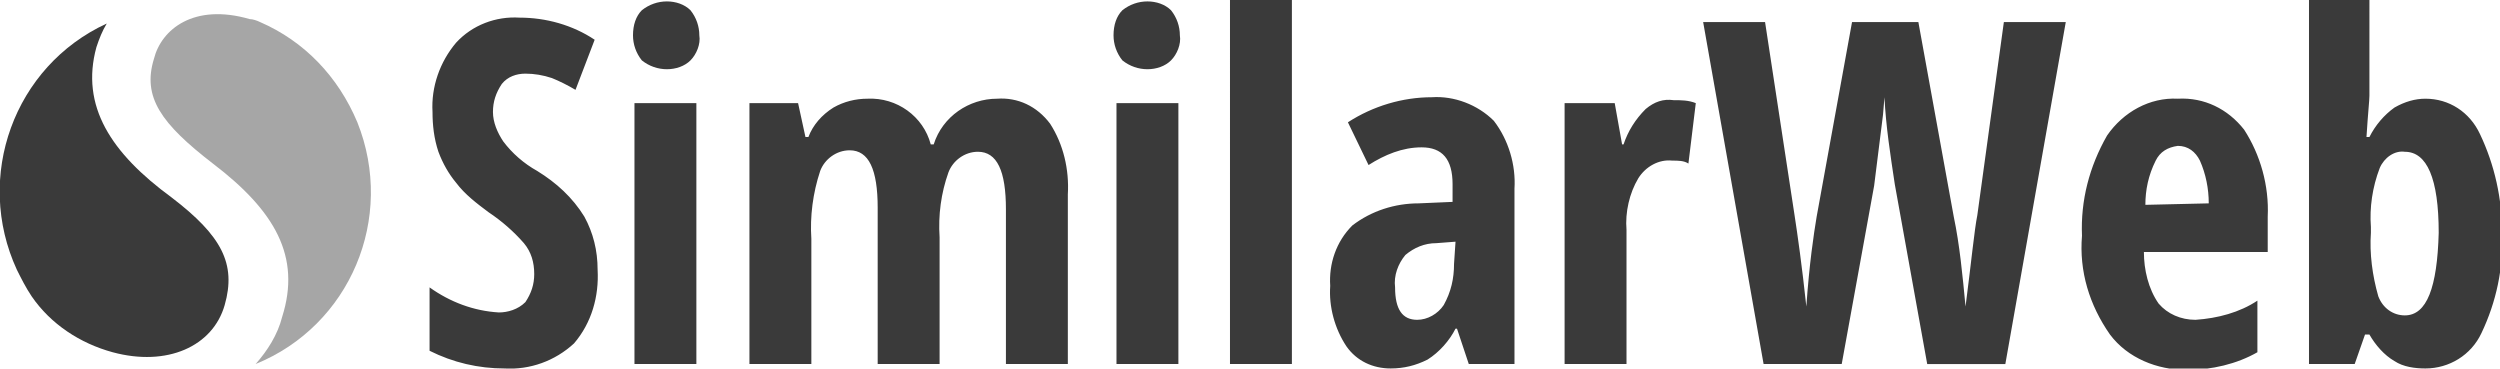
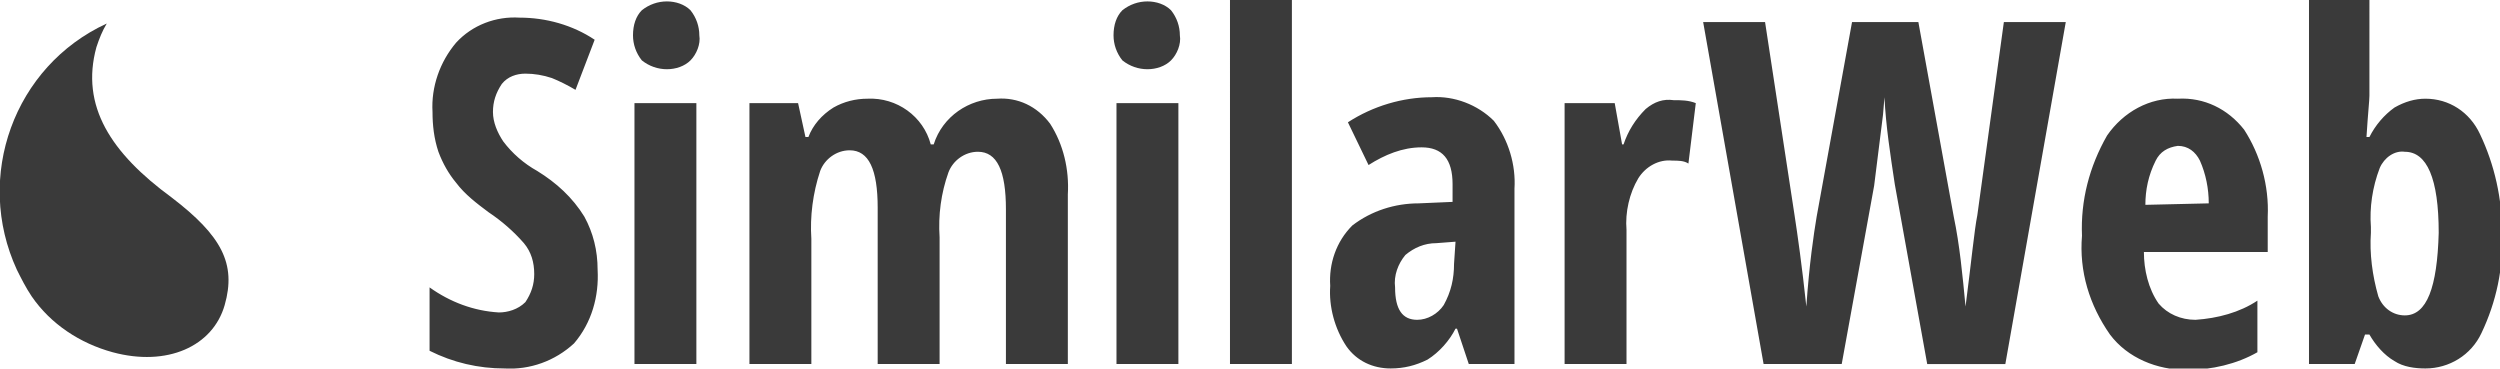
<svg xmlns="http://www.w3.org/2000/svg" version="1.1" id="Calque_1" x="0px" y="0px" viewBox="0 0 169.6 25" style="enable-background:new 0 0 169.6 25;" xml:space="preserve">
  <style type="text/css">
	.st0{fill:#A6A6A6;}
	.st1{fill:#3A3A3A;}
</style>
  <g id="logo_similarweb" transform="translate(-2.358 -4.304)">
-     <path id="Tracé_16634" class="st0" d="M20,5.8c-0.2-0.1-0.5-0.2-0.7-0.2c-3.8-1.1-6,0.7-6.5,2.7c-0.8,2.6,0.5,4.4,4,7.1   c4.2,3.2,6,6.3,4.7,10.4c-0.3,1.2-1,2.3-1.8,3.2c6.4-2.6,9.5-9.9,6.9-16.4C25.3,9.5,23,7.1,20,5.8L20,5.8z" />
    <path id="Tracé_16635" class="st1" d="M14,17.7c-4.1-3-6.2-6.2-5.1-10.2c0.2-0.6,0.4-1.1,0.7-1.6c-6.3,2.9-9,10.4-6.1,16.7   c0.3,0.6,0.6,1.2,1,1.8c1.3,1.9,3.3,3.2,5.5,3.8c3.7,1,6.8-0.4,7.6-3.2C18.4,22.2,17.4,20.3,14,17.7z" />
    <path id="Tracé_16636" class="st1" d="M38.8,15.9c-0.9-0.5-1.7-1.2-2.3-2c-0.4-0.6-0.7-1.3-0.7-2c0-0.7,0.2-1.3,0.6-1.9   c0.4-0.5,1-0.7,1.6-0.7c0.6,0,1.2,0.1,1.8,0.3c0.5,0.2,1.1,0.5,1.6,0.8L42.7,7c-1.5-1-3.3-1.5-5.1-1.5C36,5.4,34.4,6,33.3,7.2   c-1.1,1.3-1.7,3-1.6,4.7c0,0.9,0.1,1.8,0.4,2.7c0.3,0.8,0.7,1.5,1.2,2.1c0.6,0.8,1.4,1.4,2.2,2c0.9,0.6,1.7,1.3,2.4,2.1   c0.5,0.6,0.7,1.3,0.7,2.1c0,0.7-0.2,1.3-0.6,1.9c-0.5,0.5-1.2,0.7-1.8,0.7c-1.7-0.1-3.3-0.7-4.7-1.7v4.3c1.6,0.8,3.3,1.2,5.1,1.2   c1.7,0.1,3.4-0.5,4.7-1.7c1.2-1.4,1.7-3.2,1.6-5c0-1.3-0.3-2.5-0.9-3.6C41.2,17.7,40.1,16.7,38.8,15.9z M45.4,29h4.2V11.3h-4.2V29z    M47.6,4.4c-0.6,0-1.2,0.2-1.7,0.6c-0.4,0.4-0.6,1-0.6,1.7c0,0.6,0.2,1.2,0.6,1.7C46.4,8.8,47,9,47.6,9c0.6,0,1.2-0.2,1.6-0.6   c0.4-0.4,0.7-1.1,0.6-1.7c0-0.6-0.2-1.2-0.6-1.7C48.8,4.6,48.2,4.4,47.6,4.4L47.6,4.4z M70,11c-1.9,0-3.7,1.2-4.3,3.1h-0.2   c-0.5-1.9-2.3-3.2-4.3-3.1c-0.8,0-1.6,0.2-2.3,0.6c-0.8,0.5-1.4,1.2-1.7,2H57l-0.5-2.3h-3.3V29h4.2v-8.5c-0.1-1.5,0.1-3.1,0.6-4.6   c0.3-0.8,1.1-1.4,2-1.4c1.3,0,1.9,1.3,1.9,3.9V29h4.2v-8.6c-0.1-1.5,0.1-3,0.6-4.4c0.3-0.8,1.1-1.4,2-1.4c1.3,0,1.9,1.3,1.9,3.9V29   h4.2V17.5c0.1-1.7-0.3-3.4-1.2-4.8C72.7,11.5,71.4,10.9,70,11L70,11z M78.1,29h4.2V11.3h-4.2L78.1,29z M80.2,4.4   c-0.6,0-1.2,0.2-1.7,0.6c-0.4,0.4-0.6,1-0.6,1.7c0,0.6,0.2,1.2,0.6,1.7C79,8.8,79.6,9,80.2,9c0.6,0,1.2-0.2,1.6-0.6   c0.4-0.4,0.7-1.1,0.6-1.7c0-0.6-0.2-1.2-0.6-1.7C81.4,4.6,80.8,4.4,80.2,4.4L80.2,4.4z M85.9,29H90V4.3h-4.2V29z M99.5,10.9   c-2,0-4,0.6-5.7,1.7l1.4,2.9c1.1-0.7,2.3-1.2,3.6-1.2c1.4,0,2.1,0.8,2.1,2.5V18l-2.3,0.1c-1.6,0-3.2,0.5-4.5,1.5   c-1.1,1.1-1.6,2.6-1.5,4.1c-0.1,1.4,0.3,2.9,1.1,4.1c0.7,1,1.8,1.5,3,1.5c0.9,0,1.7-0.2,2.5-0.6c0.8-0.5,1.5-1.3,1.9-2.1h0.1   l0.8,2.4h3.1V17.1c0.1-1.6-0.4-3.3-1.4-4.6C102.6,11.4,101,10.8,99.5,10.9L99.5,10.9z M101,22.2c0,1-0.2,1.9-0.7,2.8   c-0.4,0.6-1.1,1-1.8,1c-1,0-1.5-0.7-1.5-2.2c-0.1-0.8,0.2-1.6,0.7-2.2c0.6-0.5,1.3-0.8,2.1-0.8l1.3-0.1L101,22.2L101,22.2z    M114,11.7c-0.7,0.7-1.2,1.5-1.5,2.4h-0.1l-0.5-2.8h-3.4V29h4.2v-9.1c-0.1-1.2,0.2-2.5,0.8-3.5c0.5-0.8,1.4-1.3,2.3-1.2   c0.4,0,0.8,0,1.1,0.2l0.5-4.1c-0.5-0.2-1-0.2-1.5-0.2C115.2,11,114.6,11.2,114,11.7L114,11.7z M136.5,18.9c-0.2,1-0.4,3.1-0.8,6.2   c-0.2-2.1-0.4-4.2-0.8-6.1l-2.4-13.2H128L125.6,19c-0.2,1.2-0.5,3.2-0.7,6.1c-0.3-2.8-0.6-4.9-0.8-6.2l-2-13.1h-4.2L122,29h5.3   l2.2-12.1l0.6-4.8l0.1-1.2c0.1,2,0.4,3.9,0.7,5.9l2.2,12.2h5.3l4.1-23.2h-4.2L136.5,18.9z M150.1,11c-1.9-0.1-3.7,0.9-4.8,2.5   c-1.2,2.1-1.8,4.4-1.7,6.8c-0.2,2.4,0.5,4.7,1.9,6.7c1.2,1.6,3.2,2.4,5.2,2.4c1.7,0,3.4-0.4,4.8-1.2v-3.5c-1.2,0.8-2.7,1.2-4.2,1.3   c-1,0-1.9-0.4-2.5-1.1c-0.7-1-1-2.3-1-3.5h8.4V19c0.1-2.1-0.5-4.2-1.6-5.9C153.5,11.7,151.9,10.9,150.1,11L150.1,11z M147.9,18.2   c0-1,0.2-2,0.7-3c0.3-0.6,0.8-0.9,1.5-1c0.7,0,1.2,0.4,1.5,1c0.4,0.9,0.6,1.9,0.6,2.9L147.9,18.2z M170.6,13.4   c-0.7-1.5-2.1-2.4-3.7-2.4c-0.7,0-1.4,0.2-2.1,0.6c-0.7,0.5-1.3,1.2-1.7,2h-0.2c0.1-1.6,0.2-2.5,0.2-2.8c0-0.3,0-0.5,0-0.8V4.3H159   V29h3.1l0.7-2h0.3c0.4,0.7,1,1.4,1.7,1.8c0.6,0.4,1.4,0.5,2.1,0.5c1.6,0,3.1-0.9,3.8-2.4c1-2.1,1.5-4.4,1.4-6.8   C172.1,17.8,171.6,15.5,170.6,13.4L170.6,13.4z M165.5,25.7c-0.8,0-1.5-0.5-1.8-1.3c-0.4-1.4-0.6-2.9-0.5-4.3v-0.4   c-0.1-1.3,0.1-2.7,0.6-4c0.3-0.7,1-1.2,1.7-1.1c1.5,0,2.3,1.8,2.3,5.5C167.7,23.8,167,25.7,165.5,25.7L165.5,25.7z" />
  </g>
</svg>